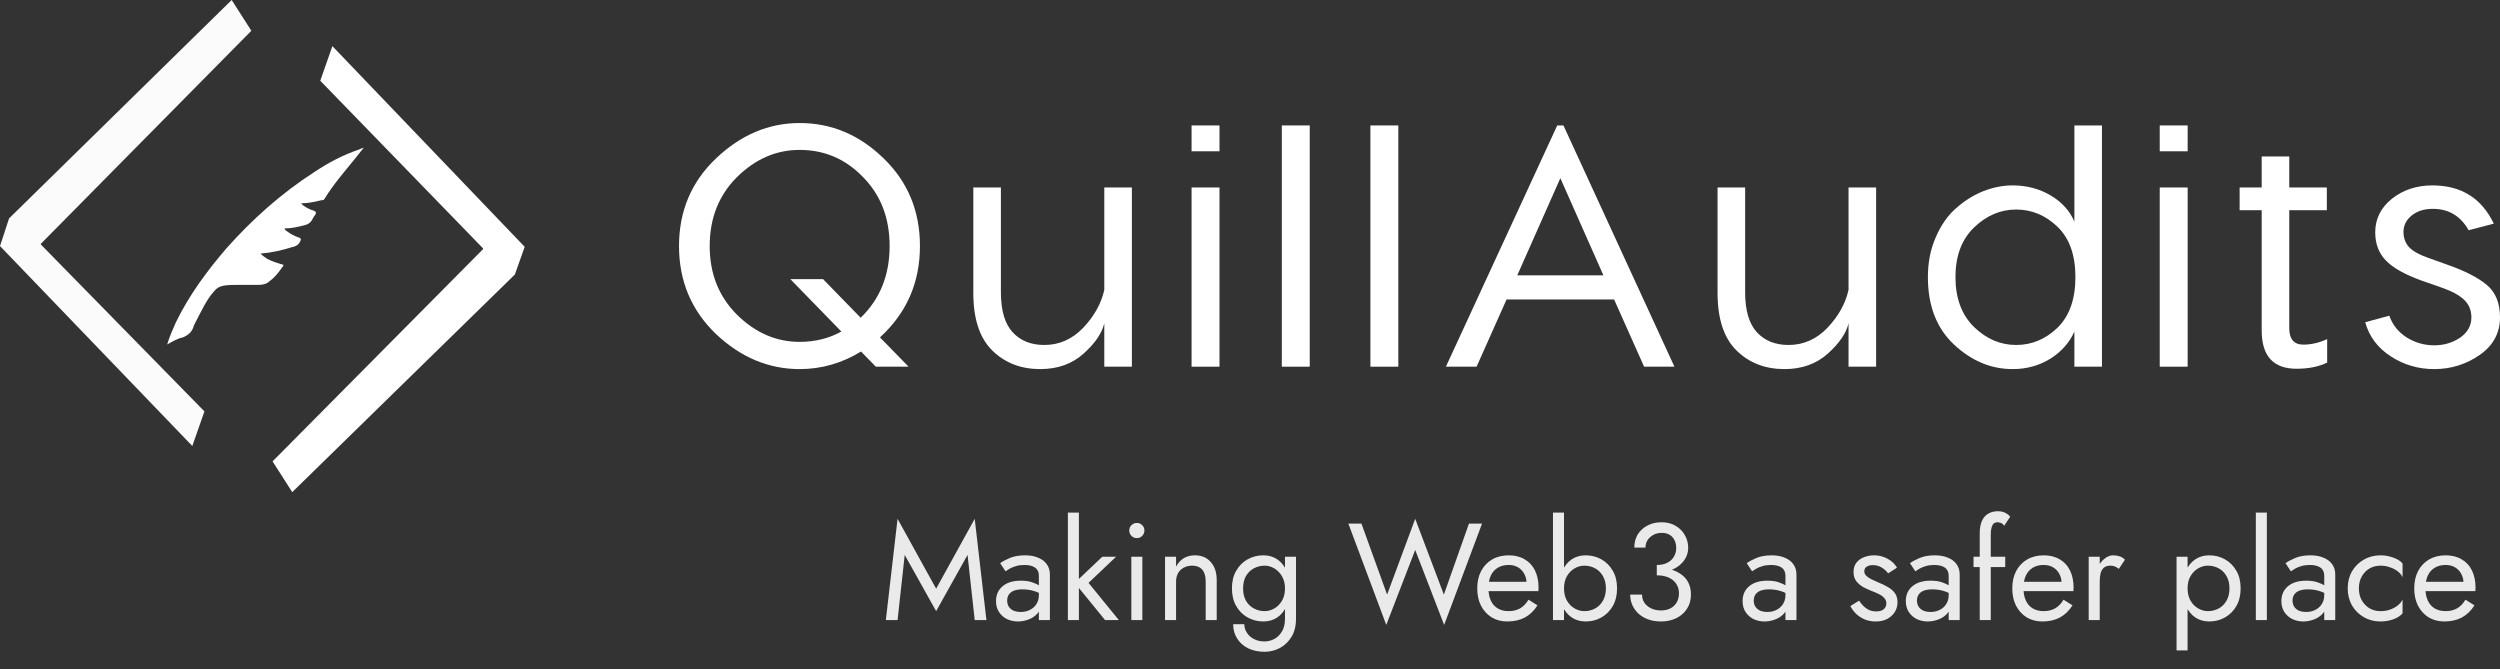
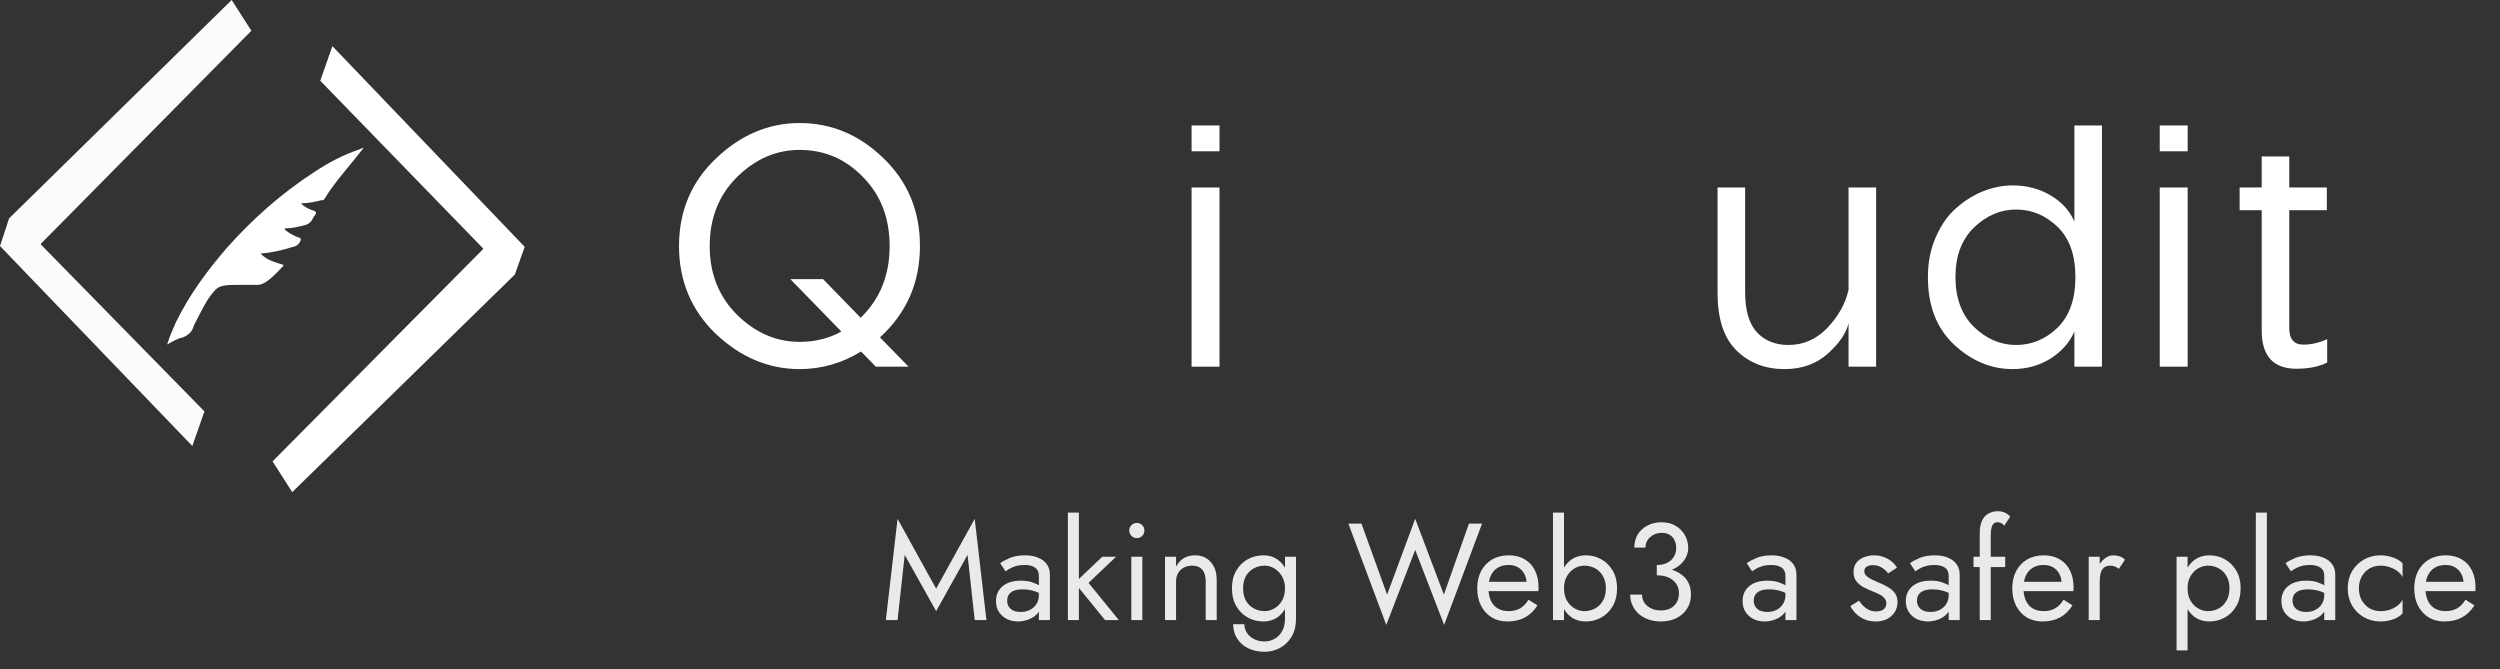
<svg xmlns="http://www.w3.org/2000/svg" width="254" height="68" viewBox="0 0 254 68" fill="none">
  <rect x="0" y="0" width="254" height="68" fill="#333333" stroke="none" />
  <path d="M91.919 56.379L91.192 63.001H90.001L91.192 52.711L95.112 59.809L99.031 52.711L100.221 63.001H99.031L98.303 56.379L95.112 62.091L91.919 56.379ZM102.329 61.013C102.329 61.256 102.385 61.466 102.497 61.643C102.619 61.82 102.782 61.956 102.987 62.049C103.202 62.133 103.445 62.175 103.715 62.175C104.061 62.175 104.369 62.105 104.639 61.965C104.919 61.825 105.139 61.629 105.297 61.377C105.465 61.116 105.549 60.817 105.549 60.481L105.773 61.321C105.773 61.732 105.647 62.072 105.395 62.343C105.153 62.614 104.849 62.814 104.485 62.945C104.131 63.076 103.776 63.141 103.421 63.141C103.029 63.141 102.661 63.062 102.315 62.903C101.979 62.735 101.709 62.497 101.503 62.189C101.298 61.881 101.195 61.508 101.195 61.069C101.195 60.444 101.415 59.944 101.853 59.571C102.301 59.188 102.922 58.997 103.715 58.997C104.182 58.997 104.569 59.053 104.877 59.165C105.195 59.268 105.447 59.389 105.633 59.529C105.82 59.66 105.946 59.767 106.011 59.851V60.509C105.685 60.285 105.349 60.126 105.003 60.033C104.658 59.93 104.289 59.879 103.897 59.879C103.533 59.879 103.235 59.926 103.001 60.019C102.777 60.112 102.609 60.243 102.497 60.411C102.385 60.579 102.329 60.78 102.329 61.013ZM102.161 58.045L101.615 57.219C101.858 57.042 102.189 56.864 102.609 56.687C103.039 56.51 103.552 56.421 104.149 56.421C104.653 56.421 105.092 56.5 105.465 56.659C105.848 56.808 106.142 57.028 106.347 57.317C106.562 57.606 106.669 57.961 106.669 58.381V63.001H105.549V58.535C105.549 58.311 105.512 58.129 105.437 57.989C105.363 57.84 105.255 57.723 105.115 57.639C104.985 57.555 104.831 57.494 104.653 57.457C104.476 57.42 104.289 57.401 104.093 57.401C103.776 57.401 103.487 57.438 103.225 57.513C102.973 57.588 102.759 57.676 102.581 57.779C102.404 57.882 102.264 57.97 102.161 58.045ZM108.496 52.081H109.616V63.001H108.496V52.081ZM111.996 56.561H113.396L110.596 59.221L113.676 63.001H112.276L109.196 59.221L111.996 56.561ZM114.732 53.901C114.732 53.686 114.806 53.504 114.956 53.355C115.114 53.206 115.296 53.131 115.502 53.131C115.716 53.131 115.898 53.206 116.048 53.355C116.197 53.504 116.272 53.686 116.272 53.901C116.272 54.106 116.197 54.288 116.048 54.447C115.898 54.596 115.716 54.671 115.502 54.671C115.296 54.671 115.114 54.596 114.956 54.447C114.806 54.288 114.732 54.106 114.732 53.901ZM114.942 56.561H116.062V63.001H114.942V56.561ZM122.498 59.081C122.498 58.549 122.382 58.148 122.148 57.877C121.915 57.606 121.574 57.471 121.126 57.471C120.8 57.471 120.51 57.541 120.258 57.681C120.016 57.812 119.824 57.998 119.684 58.241C119.554 58.484 119.488 58.764 119.488 59.081V63.001H118.368V56.561H119.488V57.569C119.703 57.177 119.969 56.888 120.286 56.701C120.613 56.514 120.986 56.421 121.406 56.421C122.088 56.421 122.624 56.65 123.016 57.107C123.418 57.555 123.618 58.166 123.618 58.941V63.001H122.498V59.081ZM125.29 63.421H126.424C126.424 63.729 126.508 64.014 126.676 64.275C126.844 64.546 127.082 64.76 127.39 64.919C127.698 65.087 128.062 65.171 128.482 65.171C128.808 65.171 129.13 65.092 129.448 64.933C129.765 64.774 130.026 64.522 130.232 64.177C130.446 63.841 130.554 63.402 130.554 62.861V56.561H131.674V62.861C131.674 63.598 131.52 64.214 131.212 64.709C130.904 65.213 130.507 65.591 130.022 65.843C129.536 66.095 129.023 66.221 128.482 66.221C127.856 66.221 127.301 66.104 126.816 65.871C126.34 65.638 125.966 65.306 125.696 64.877C125.425 64.457 125.29 63.972 125.29 63.421ZM125.164 59.781C125.164 59.081 125.308 58.484 125.598 57.989C125.887 57.485 126.274 57.098 126.76 56.827C127.245 56.556 127.777 56.421 128.356 56.421C128.897 56.421 129.368 56.556 129.77 56.827C130.171 57.098 130.484 57.485 130.708 57.989C130.941 58.484 131.058 59.081 131.058 59.781C131.058 60.472 130.941 61.069 130.708 61.573C130.484 62.077 130.171 62.464 129.77 62.735C129.368 63.006 128.897 63.141 128.356 63.141C127.777 63.141 127.245 63.006 126.76 62.735C126.274 62.464 125.887 62.077 125.598 61.573C125.308 61.069 125.164 60.472 125.164 59.781ZM126.298 59.781C126.298 60.276 126.396 60.696 126.592 61.041C126.797 61.386 127.068 61.648 127.404 61.825C127.74 62.002 128.104 62.091 128.496 62.091C128.822 62.091 129.144 62.002 129.462 61.825C129.779 61.648 130.04 61.386 130.246 61.041C130.451 60.696 130.554 60.276 130.554 59.781C130.554 59.408 130.493 59.081 130.372 58.801C130.25 58.512 130.087 58.269 129.882 58.073C129.686 57.877 129.466 57.728 129.224 57.625C128.981 57.522 128.738 57.471 128.496 57.471C128.104 57.471 127.74 57.56 127.404 57.737C127.068 57.914 126.797 58.176 126.592 58.521C126.396 58.866 126.298 59.286 126.298 59.781ZM146.697 60.411L149.245 53.201H150.575L146.725 63.491L143.785 55.875L140.845 63.491L136.995 53.201H138.325L140.929 60.411L143.785 52.711L146.697 60.411ZM153.14 63.141C152.542 63.141 152.01 63.001 151.544 62.721C151.086 62.432 150.727 62.035 150.466 61.531C150.214 61.027 150.088 60.444 150.088 59.781C150.088 59.109 150.218 58.521 150.48 58.017C150.75 57.513 151.124 57.121 151.6 56.841C152.085 56.561 152.645 56.421 153.28 56.421C153.914 56.421 154.456 56.556 154.904 56.827C155.361 57.088 155.711 57.466 155.954 57.961C156.196 58.456 156.318 59.044 156.318 59.725C156.318 59.79 156.313 59.86 156.304 59.935C156.304 60 156.304 60.042 156.304 60.061H150.802V59.109H155.422L154.974 59.753C155.002 59.706 155.03 59.636 155.058 59.543C155.086 59.44 155.1 59.356 155.1 59.291C155.1 58.908 155.02 58.577 154.862 58.297C154.712 58.017 154.502 57.798 154.232 57.639C153.961 57.48 153.644 57.401 153.28 57.401C152.85 57.401 152.482 57.494 152.174 57.681C151.875 57.858 151.642 58.12 151.474 58.465C151.315 58.801 151.231 59.216 151.222 59.711C151.222 60.215 151.301 60.644 151.46 60.999C151.618 61.354 151.852 61.624 152.16 61.811C152.468 61.998 152.841 62.091 153.28 62.091C153.718 62.091 154.106 61.998 154.442 61.811C154.778 61.615 155.062 61.321 155.296 60.929L156.206 61.503C155.87 62.044 155.445 62.455 154.932 62.735C154.428 63.006 153.83 63.141 153.14 63.141ZM158.903 52.081V63.001H157.783V52.081H158.903ZM164.293 59.781C164.293 60.472 164.148 61.069 163.859 61.573C163.569 62.077 163.182 62.464 162.697 62.735C162.221 63.006 161.689 63.141 161.101 63.141C160.569 63.141 160.097 63.006 159.687 62.735C159.285 62.464 158.968 62.077 158.735 61.573C158.511 61.069 158.399 60.472 158.399 59.781C158.399 59.081 158.511 58.484 158.735 57.989C158.968 57.485 159.285 57.098 159.687 56.827C160.097 56.556 160.569 56.421 161.101 56.421C161.689 56.421 162.221 56.556 162.697 56.827C163.182 57.098 163.569 57.485 163.859 57.989C164.148 58.484 164.293 59.081 164.293 59.781ZM163.159 59.781C163.159 59.286 163.056 58.866 162.851 58.521C162.655 58.176 162.389 57.914 162.053 57.737C161.726 57.56 161.362 57.471 160.961 57.471C160.634 57.471 160.312 57.56 159.995 57.737C159.677 57.914 159.416 58.176 159.211 58.521C159.005 58.866 158.903 59.286 158.903 59.781C158.903 60.276 159.005 60.696 159.211 61.041C159.416 61.386 159.677 61.648 159.995 61.825C160.312 62.002 160.634 62.091 160.961 62.091C161.362 62.091 161.726 62.002 162.053 61.825C162.389 61.648 162.655 61.386 162.851 61.041C163.056 60.696 163.159 60.276 163.159 59.781ZM168.329 58.171V57.401C168.646 57.401 168.926 57.359 169.169 57.275C169.412 57.182 169.617 57.06 169.785 56.911C169.953 56.752 170.079 56.57 170.163 56.365C170.256 56.16 170.303 55.94 170.303 55.707C170.303 55.399 170.247 55.128 170.135 54.895C170.023 54.652 169.855 54.466 169.631 54.335C169.416 54.204 169.146 54.139 168.819 54.139C168.362 54.139 167.974 54.284 167.657 54.573C167.34 54.853 167.181 55.208 167.181 55.637H166.047C166.047 55.124 166.164 54.676 166.397 54.293C166.64 53.91 166.966 53.612 167.377 53.397C167.797 53.173 168.273 53.061 168.805 53.061C169.365 53.061 169.846 53.182 170.247 53.425C170.658 53.668 170.97 53.985 171.185 54.377C171.409 54.769 171.521 55.198 171.521 55.665C171.521 56.122 171.386 56.542 171.115 56.925C170.844 57.308 170.471 57.611 169.995 57.835C169.519 58.059 168.964 58.171 168.329 58.171ZM168.749 63.141C168.273 63.141 167.844 63.071 167.461 62.931C167.078 62.791 166.752 62.6 166.481 62.357C166.21 62.105 166 61.816 165.851 61.489C165.702 61.153 165.627 60.794 165.627 60.411H166.831C166.831 60.719 166.91 60.994 167.069 61.237C167.237 61.48 167.466 61.671 167.755 61.811C168.044 61.951 168.376 62.021 168.749 62.021C169.122 62.021 169.444 61.951 169.715 61.811C169.995 61.662 170.21 61.456 170.359 61.195C170.508 60.934 170.583 60.626 170.583 60.271C170.583 59.972 170.522 59.711 170.401 59.487C170.289 59.254 170.13 59.062 169.925 58.913C169.72 58.754 169.482 58.638 169.211 58.563C168.94 58.488 168.646 58.451 168.329 58.451V57.681C168.805 57.681 169.248 57.732 169.659 57.835C170.079 57.938 170.448 58.101 170.765 58.325C171.092 58.54 171.344 58.82 171.521 59.165C171.708 59.51 171.801 59.926 171.801 60.411C171.801 60.962 171.666 61.442 171.395 61.853C171.134 62.264 170.774 62.581 170.317 62.805C169.86 63.029 169.337 63.141 168.749 63.141ZM178.181 61.013C178.181 61.256 178.237 61.466 178.349 61.643C178.47 61.82 178.634 61.956 178.839 62.049C179.054 62.133 179.296 62.175 179.567 62.175C179.912 62.175 180.22 62.105 180.491 61.965C180.771 61.825 180.99 61.629 181.149 61.377C181.317 61.116 181.401 60.817 181.401 60.481L181.625 61.321C181.625 61.732 181.499 62.072 181.247 62.343C181.004 62.614 180.701 62.814 180.337 62.945C179.982 63.076 179.628 63.141 179.273 63.141C178.881 63.141 178.512 63.062 178.167 62.903C177.831 62.735 177.56 62.497 177.355 62.189C177.15 61.881 177.047 61.508 177.047 61.069C177.047 60.444 177.266 59.944 177.705 59.571C178.153 59.188 178.774 58.997 179.567 58.997C180.034 58.997 180.421 59.053 180.729 59.165C181.046 59.268 181.298 59.389 181.485 59.529C181.672 59.66 181.798 59.767 181.863 59.851V60.509C181.536 60.285 181.2 60.126 180.855 60.033C180.51 59.93 180.141 59.879 179.749 59.879C179.385 59.879 179.086 59.926 178.853 60.019C178.629 60.112 178.461 60.243 178.349 60.411C178.237 60.579 178.181 60.78 178.181 61.013ZM178.013 58.045L177.467 57.219C177.71 57.042 178.041 56.864 178.461 56.687C178.89 56.51 179.404 56.421 180.001 56.421C180.505 56.421 180.944 56.5 181.317 56.659C181.7 56.808 181.994 57.028 182.199 57.317C182.414 57.606 182.521 57.961 182.521 58.381V63.001H181.401V58.535C181.401 58.311 181.364 58.129 181.289 57.989C181.214 57.84 181.107 57.723 180.967 57.639C180.836 57.555 180.682 57.494 180.505 57.457C180.328 57.42 180.141 57.401 179.945 57.401C179.628 57.401 179.338 57.438 179.077 57.513C178.825 57.588 178.61 57.676 178.433 57.779C178.256 57.882 178.116 57.97 178.013 58.045ZM188.88 61.027C189.011 61.223 189.16 61.405 189.328 61.573C189.496 61.741 189.688 61.876 189.902 61.979C190.126 62.072 190.369 62.119 190.63 62.119C190.948 62.119 191.195 62.049 191.372 61.909C191.559 61.76 191.652 61.559 191.652 61.307C191.652 61.083 191.578 60.896 191.428 60.747C191.288 60.588 191.106 60.458 190.882 60.355C190.658 60.243 190.42 60.14 190.168 60.047C189.888 59.935 189.604 59.804 189.314 59.655C189.034 59.496 188.796 59.296 188.6 59.053C188.414 58.801 188.32 58.488 188.32 58.115C188.32 57.732 188.418 57.415 188.614 57.163C188.82 56.911 189.081 56.724 189.398 56.603C189.725 56.482 190.061 56.421 190.406 56.421C190.752 56.421 191.074 56.477 191.372 56.589C191.68 56.701 191.951 56.85 192.184 57.037C192.418 57.224 192.6 57.438 192.73 57.681L191.834 58.255C191.657 58.012 191.433 57.812 191.162 57.653C190.901 57.494 190.602 57.415 190.266 57.415C190.033 57.415 189.832 57.466 189.664 57.569C189.496 57.672 189.412 57.83 189.412 58.045C189.412 58.213 189.478 58.362 189.608 58.493C189.739 58.624 189.907 58.74 190.112 58.843C190.318 58.946 190.532 59.044 190.756 59.137C191.13 59.286 191.47 59.45 191.778 59.627C192.086 59.795 192.329 60 192.506 60.243C192.693 60.486 192.786 60.798 192.786 61.181C192.786 61.741 192.581 62.208 192.17 62.581C191.769 62.954 191.237 63.141 190.574 63.141C190.145 63.141 189.758 63.066 189.412 62.917C189.067 62.758 188.773 62.558 188.53 62.315C188.297 62.072 188.12 61.825 187.998 61.573L188.88 61.027ZM194.765 61.013C194.765 61.256 194.821 61.466 194.933 61.643C195.054 61.82 195.218 61.956 195.423 62.049C195.638 62.133 195.88 62.175 196.151 62.175C196.496 62.175 196.804 62.105 197.075 61.965C197.355 61.825 197.574 61.629 197.733 61.377C197.901 61.116 197.985 60.817 197.985 60.481L198.209 61.321C198.209 61.732 198.083 62.072 197.831 62.343C197.588 62.614 197.285 62.814 196.921 62.945C196.566 63.076 196.212 63.141 195.857 63.141C195.465 63.141 195.096 63.062 194.751 62.903C194.415 62.735 194.144 62.497 193.939 62.189C193.734 61.881 193.631 61.508 193.631 61.069C193.631 60.444 193.85 59.944 194.289 59.571C194.737 59.188 195.358 58.997 196.151 58.997C196.618 58.997 197.005 59.053 197.313 59.165C197.63 59.268 197.882 59.389 198.069 59.529C198.256 59.66 198.382 59.767 198.447 59.851V60.509C198.12 60.285 197.784 60.126 197.439 60.033C197.094 59.93 196.725 59.879 196.333 59.879C195.969 59.879 195.67 59.926 195.437 60.019C195.213 60.112 195.045 60.243 194.933 60.411C194.821 60.579 194.765 60.78 194.765 61.013ZM194.597 58.045L194.051 57.219C194.294 57.042 194.625 56.864 195.045 56.687C195.474 56.51 195.988 56.421 196.585 56.421C197.089 56.421 197.528 56.5 197.901 56.659C198.284 56.808 198.578 57.028 198.783 57.317C198.998 57.606 199.105 57.961 199.105 58.381V63.001H197.985V58.535C197.985 58.311 197.948 58.129 197.873 57.989C197.798 57.84 197.691 57.723 197.551 57.639C197.42 57.555 197.266 57.494 197.089 57.457C196.912 57.42 196.725 57.401 196.529 57.401C196.212 57.401 195.922 57.438 195.661 57.513C195.409 57.588 195.194 57.676 195.017 57.779C194.84 57.882 194.7 57.97 194.597 58.045ZM200.511 56.561H203.731V57.611H200.511V56.561ZM203.619 53.425C203.526 53.266 203.414 53.168 203.283 53.131C203.162 53.084 203.045 53.061 202.933 53.061C202.793 53.061 202.672 53.103 202.569 53.187C202.476 53.262 202.401 53.392 202.345 53.579C202.289 53.766 202.261 54.013 202.261 54.321V63.001H201.141V54.181C201.141 53.668 201.216 53.248 201.365 52.921C201.515 52.594 201.725 52.352 201.995 52.193C202.275 52.025 202.611 51.941 203.003 51.941C203.209 51.941 203.391 51.969 203.549 52.025C203.708 52.081 203.843 52.151 203.955 52.235C204.077 52.319 204.17 52.408 204.235 52.501L203.619 53.425ZM207.499 63.141C206.902 63.141 206.37 63.001 205.903 62.721C205.446 62.432 205.086 62.035 204.825 61.531C204.573 61.027 204.447 60.444 204.447 59.781C204.447 59.109 204.578 58.521 204.839 58.017C205.11 57.513 205.483 57.121 205.959 56.841C206.444 56.561 207.004 56.421 207.639 56.421C208.274 56.421 208.815 56.556 209.263 56.827C209.72 57.088 210.07 57.466 210.313 57.961C210.556 58.456 210.677 59.044 210.677 59.725C210.677 59.79 210.672 59.86 210.663 59.935C210.663 60 210.663 60.042 210.663 60.061H205.161V59.109H209.781L209.333 59.753C209.361 59.706 209.389 59.636 209.417 59.543C209.445 59.44 209.459 59.356 209.459 59.291C209.459 58.908 209.38 58.577 209.221 58.297C209.072 58.017 208.862 57.798 208.591 57.639C208.32 57.48 208.003 57.401 207.639 57.401C207.21 57.401 206.841 57.494 206.533 57.681C206.234 57.858 206.001 58.12 205.833 58.465C205.674 58.801 205.59 59.216 205.581 59.711C205.581 60.215 205.66 60.644 205.819 60.999C205.978 61.354 206.211 61.624 206.519 61.811C206.827 61.998 207.2 62.091 207.639 62.091C208.078 62.091 208.465 61.998 208.801 61.811C209.137 61.615 209.422 61.321 209.655 60.929L210.565 61.503C210.229 62.044 209.804 62.455 209.291 62.735C208.787 63.006 208.19 63.141 207.499 63.141ZM213.332 56.561V63.001H212.212V56.561H213.332ZM215.278 57.793C215.129 57.681 214.993 57.602 214.872 57.555C214.751 57.499 214.597 57.471 214.41 57.471C214.13 57.471 213.911 57.541 213.752 57.681C213.593 57.821 213.481 58.012 213.416 58.255C213.36 58.498 213.332 58.773 213.332 59.081H212.828C212.828 58.568 212.917 58.115 213.094 57.723C213.281 57.322 213.519 57.004 213.808 56.771C214.097 56.538 214.391 56.421 214.69 56.421C214.923 56.421 215.138 56.454 215.334 56.519C215.539 56.575 215.726 56.692 215.894 56.869L215.278 57.793ZM222.258 66.081H221.138V56.561H222.258V66.081ZM227.648 59.781C227.648 60.472 227.504 61.069 227.214 61.573C226.925 62.077 226.538 62.464 226.052 62.735C225.576 63.006 225.044 63.141 224.456 63.141C223.924 63.141 223.453 63.006 223.042 62.735C222.641 62.464 222.324 62.077 222.09 61.573C221.866 61.069 221.754 60.472 221.754 59.781C221.754 59.081 221.866 58.484 222.09 57.989C222.324 57.485 222.641 57.098 223.042 56.827C223.453 56.556 223.924 56.421 224.456 56.421C225.044 56.421 225.576 56.556 226.052 56.827C226.538 57.098 226.925 57.485 227.214 57.989C227.504 58.484 227.648 59.081 227.648 59.781ZM226.514 59.781C226.514 59.286 226.412 58.866 226.206 58.521C226.01 58.176 225.744 57.914 225.408 57.737C225.082 57.56 224.718 57.471 224.316 57.471C223.99 57.471 223.668 57.56 223.35 57.737C223.033 57.914 222.772 58.176 222.566 58.521C222.361 58.866 222.258 59.286 222.258 59.781C222.258 60.276 222.361 60.696 222.566 61.041C222.772 61.386 223.033 61.648 223.35 61.825C223.668 62.002 223.99 62.091 224.316 62.091C224.718 62.091 225.082 62.002 225.408 61.825C225.744 61.648 226.01 61.386 226.206 61.041C226.412 60.696 226.514 60.276 226.514 59.781ZM229.193 52.081H230.313V63.001H229.193V52.081ZM232.923 61.013C232.923 61.256 232.979 61.466 233.091 61.643C233.212 61.82 233.376 61.956 233.581 62.049C233.796 62.133 234.038 62.175 234.309 62.175C234.654 62.175 234.962 62.105 235.233 61.965C235.513 61.825 235.732 61.629 235.891 61.377C236.059 61.116 236.143 60.817 236.143 60.481L236.367 61.321C236.367 61.732 236.241 62.072 235.989 62.343C235.746 62.614 235.443 62.814 235.079 62.945C234.724 63.076 234.37 63.141 234.015 63.141C233.623 63.141 233.254 63.062 232.909 62.903C232.573 62.735 232.302 62.497 232.097 62.189C231.892 61.881 231.789 61.508 231.789 61.069C231.789 60.444 232.008 59.944 232.447 59.571C232.895 59.188 233.516 58.997 234.309 58.997C234.776 58.997 235.163 59.053 235.471 59.165C235.788 59.268 236.04 59.389 236.227 59.529C236.414 59.66 236.54 59.767 236.605 59.851V60.509C236.278 60.285 235.942 60.126 235.597 60.033C235.252 59.93 234.883 59.879 234.491 59.879C234.127 59.879 233.828 59.926 233.595 60.019C233.371 60.112 233.203 60.243 233.091 60.411C232.979 60.579 232.923 60.78 232.923 61.013ZM232.755 58.045L232.209 57.219C232.452 57.042 232.783 56.864 233.203 56.687C233.632 56.51 234.146 56.421 234.743 56.421C235.247 56.421 235.686 56.5 236.059 56.659C236.442 56.808 236.736 57.028 236.941 57.317C237.156 57.606 237.263 57.961 237.263 58.381V63.001H236.143V58.535C236.143 58.311 236.106 58.129 236.031 57.989C235.956 57.84 235.849 57.723 235.709 57.639C235.578 57.555 235.424 57.494 235.247 57.457C235.07 57.42 234.883 57.401 234.687 57.401C234.37 57.401 234.08 57.438 233.819 57.513C233.567 57.588 233.352 57.676 233.175 57.779C232.998 57.882 232.858 57.97 232.755 58.045ZM239.663 59.781C239.663 60.229 239.757 60.626 239.943 60.971C240.139 61.316 240.401 61.592 240.727 61.797C241.063 61.993 241.441 62.091 241.861 62.091C242.207 62.091 242.529 62.04 242.827 61.937C243.135 61.825 243.401 61.68 243.625 61.503C243.849 61.316 244.008 61.12 244.101 60.915V62.315C243.877 62.576 243.555 62.782 243.135 62.931C242.725 63.071 242.3 63.141 241.861 63.141C241.236 63.141 240.671 62.996 240.167 62.707C239.663 62.418 239.262 62.021 238.963 61.517C238.674 61.004 238.529 60.425 238.529 59.781C238.529 59.128 238.674 58.549 238.963 58.045C239.262 57.541 239.663 57.144 240.167 56.855C240.671 56.566 241.236 56.421 241.861 56.421C242.3 56.421 242.725 56.496 243.135 56.645C243.555 56.785 243.877 56.986 244.101 57.247V58.647C244.008 58.432 243.849 58.236 243.625 58.059C243.401 57.882 243.135 57.742 242.827 57.639C242.529 57.527 242.207 57.471 241.861 57.471C241.441 57.471 241.063 57.569 240.727 57.765C240.401 57.961 240.139 58.236 239.943 58.591C239.757 58.936 239.663 59.333 239.663 59.781ZM248.337 63.141C247.74 63.141 247.208 63.001 246.741 62.721C246.284 62.432 245.924 62.035 245.663 61.531C245.411 61.027 245.285 60.444 245.285 59.781C245.285 59.109 245.416 58.521 245.677 58.017C245.948 57.513 246.321 57.121 246.797 56.841C247.282 56.561 247.842 56.421 248.477 56.421C249.112 56.421 249.653 56.556 250.101 56.827C250.558 57.088 250.908 57.466 251.151 57.961C251.394 58.456 251.515 59.044 251.515 59.725C251.515 59.79 251.51 59.86 251.501 59.935C251.501 60 251.501 60.042 251.501 60.061H245.999V59.109H250.619L250.171 59.753C250.199 59.706 250.227 59.636 250.255 59.543C250.283 59.44 250.297 59.356 250.297 59.291C250.297 58.908 250.218 58.577 250.059 58.297C249.91 58.017 249.7 57.798 249.429 57.639C249.158 57.48 248.841 57.401 248.477 57.401C248.048 57.401 247.679 57.494 247.371 57.681C247.072 57.858 246.839 58.12 246.671 58.465C246.512 58.801 246.428 59.216 246.419 59.711C246.419 60.215 246.498 60.644 246.657 60.999C246.816 61.354 247.049 61.624 247.357 61.811C247.665 61.998 248.038 62.091 248.477 62.091C248.916 62.091 249.303 61.998 249.639 61.811C249.975 61.615 250.26 61.321 250.493 60.929L251.403 61.503C251.067 62.044 250.642 62.455 250.129 62.735C249.625 63.006 249.028 63.141 248.337 63.141Z" fill="#EAEAEA" />
  <path d="M93.467 25C93.467 28.712 92.113 31.804 89.404 34.279L92.311 37.255H88.984L87.478 35.714C85.541 36.905 83.463 37.5 81.245 37.5C78.093 37.5 75.256 36.309 72.735 33.929C70.237 31.524 68.988 28.548 68.988 25C68.988 21.452 70.237 18.487 72.735 16.106C75.256 13.702 78.093 12.5 81.245 12.5C84.467 12.5 87.303 13.691 89.755 16.071C92.23 18.452 93.467 21.429 93.467 25ZM81.245 34.734C82.809 34.734 84.222 34.384 85.482 33.684L80.299 28.361H83.626L87.443 32.283C89.404 30.392 90.385 27.965 90.385 25C90.385 22.152 89.486 19.818 87.689 17.997C85.914 16.153 83.766 15.231 81.245 15.231C78.863 15.231 76.739 16.153 74.871 17.997C73.027 19.841 72.105 22.175 72.105 25C72.105 27.801 73.027 30.124 74.871 31.968C76.739 33.812 78.863 34.734 81.245 34.734Z" fill="white" />
-   <path d="M112.197 19.048H114.998V37.255H112.197V32.843C111.963 33.847 111.263 34.874 110.096 35.924C108.928 36.975 107.457 37.5 105.683 37.5C103.722 37.5 102.099 36.87 100.815 35.609C99.531 34.349 98.889 32.4 98.889 29.762V19.048H101.691V29.692C101.691 31.536 102.088 32.89 102.881 33.754C103.675 34.617 104.749 35.049 106.103 35.049C107.621 35.049 108.94 34.465 110.061 33.298C111.181 32.108 111.893 30.824 112.197 29.447V19.048Z" fill="white" />
  <path d="M123.9 12.745V15.371H121.064V12.745H123.9ZM123.9 19.048V37.255H121.064V19.048H123.9Z" fill="white" />
-   <path d="M133.069 12.745V37.255H130.232V12.745H133.069Z" fill="white" />
-   <path d="M142.07 12.745V37.255H139.233V12.745H142.07Z" fill="white" />
-   <path d="M167.041 37.255L163.994 30.427H153.067L150.021 37.255H146.904L158.215 12.745H158.846L170.122 37.255H167.041ZM154.153 27.976H162.908L158.531 18.102L154.153 27.976Z" fill="white" />
  <path d="M187.812 19.048H190.614V37.255H187.812V32.843C187.579 33.847 186.878 34.874 185.711 35.924C184.543 36.975 183.073 37.5 181.298 37.5C179.337 37.5 177.715 36.87 176.43 35.609C175.146 34.349 174.504 32.4 174.504 29.762V19.048H177.306V29.692C177.306 31.536 177.703 32.89 178.497 33.754C179.29 34.617 180.364 35.049 181.718 35.049C183.236 35.049 184.555 34.465 185.676 33.298C186.796 32.108 187.509 30.824 187.812 29.447V19.048Z" fill="white" />
  <path d="M210.757 12.745H213.559V37.255H210.757V33.684C210.267 34.804 209.45 35.726 208.306 36.45C207.162 37.15 205.889 37.5 204.489 37.5C202.294 37.5 200.309 36.671 198.535 35.014C196.761 33.357 195.874 31.069 195.874 28.151C195.874 26.657 196.142 25.303 196.679 24.09C197.216 22.852 197.905 21.872 198.745 21.148C199.586 20.401 200.496 19.83 201.477 19.433C202.481 19.036 203.485 18.837 204.489 18.837C205.913 18.837 207.197 19.176 208.341 19.853C209.485 20.53 210.29 21.417 210.757 22.514V12.745ZM200.566 33.228C201.827 34.442 203.251 35.049 204.839 35.049C206.426 35.049 207.827 34.465 209.041 33.298C210.255 32.108 210.862 30.392 210.862 28.151C210.862 25.91 210.255 24.206 209.041 23.039C207.827 21.872 206.426 21.288 204.839 21.288C203.251 21.288 201.827 21.895 200.566 23.109C199.306 24.323 198.675 26.004 198.675 28.151C198.675 30.299 199.306 31.991 200.566 33.228Z" fill="white" />
  <path d="M222.265 12.745V15.371H219.429V12.745H222.265ZM222.265 19.048V37.255H219.429V19.048H222.265Z" fill="white" />
  <path d="M234.025 35.014C234.819 35.014 235.624 34.827 236.441 34.454V36.835C235.601 37.255 234.562 37.465 233.325 37.465C230.967 37.465 229.788 36.169 229.788 33.578V21.358H227.546V19.048H229.788V15.896H232.589V19.048H236.406V21.358H232.589V33.333C232.589 34.454 233.068 35.014 234.025 35.014Z" fill="white" />
-   <path d="M250.813 23.389C249.996 21.942 248.782 21.218 247.171 21.218C246.284 21.218 245.56 21.452 245 21.919C244.463 22.362 244.194 22.911 244.194 23.564C244.194 24.171 244.381 24.685 244.755 25.105C245.152 25.525 245.829 25.899 246.786 26.226L248.642 26.891C250.44 27.521 251.782 28.21 252.669 28.957C253.556 29.703 254 30.801 254 32.248C254 33.835 253.311 35.107 251.934 36.064C250.556 37.022 249.015 37.5 247.311 37.5C245.7 37.5 244.229 37.068 242.899 36.205C241.568 35.341 240.704 34.185 240.307 32.738L242.758 32.073C243.062 32.983 243.646 33.718 244.509 34.279C245.373 34.816 246.307 35.084 247.311 35.084C248.292 35.084 249.167 34.827 249.938 34.314C250.708 33.777 251.093 33.088 251.093 32.248C251.093 31.524 250.848 30.929 250.358 30.462C249.868 29.995 249.12 29.587 248.117 29.237L246.015 28.501C244.334 27.895 243.132 27.218 242.408 26.471C241.684 25.724 241.323 24.767 241.323 23.599C241.323 22.246 241.883 21.113 243.004 20.203C244.148 19.293 245.525 18.837 247.136 18.837C250.054 18.837 252.132 20.133 253.37 22.724L250.813 23.389Z" fill="white" />
  <path d="M52.309 27.891L29.693 50L27.693 46.875L49.078 25.312V25.234L32.539 8.203L33.77 4.688L53.309 25.078L52.309 27.891Z" fill="white" />
-   <path fill-rule="evenodd" clip-rule="evenodd" d="M16.984 35C17.223 34.203 17.541 33.486 17.86 32.769C19.213 29.98 21.044 27.51 23.034 25.199C25.661 22.251 28.607 19.622 31.95 17.47C33.383 16.514 34.895 15.717 36.567 15.159C36.647 15.08 36.806 15.08 36.965 15L36.01 16.195C34.975 17.47 33.861 18.745 32.985 20.179C32.905 20.339 32.826 20.339 32.666 20.339C32.029 20.498 31.313 20.657 30.597 20.657C30.835 20.976 31.233 21.136 31.552 21.295C31.711 21.375 32.029 21.375 32.109 21.614C32.109 21.773 31.87 22.012 31.791 22.171C31.631 22.57 31.313 22.809 30.915 22.888C30.278 23.048 29.641 23.207 28.925 23.207C28.925 23.366 29.005 23.366 29.084 23.446C29.482 23.765 29.96 24.004 30.437 24.163C30.597 24.243 30.597 24.323 30.517 24.482C30.358 24.881 30.039 25.04 29.641 25.119C28.607 25.438 27.572 25.677 26.537 25.757H26.457C26.696 25.996 26.935 26.155 27.174 26.315C27.651 26.554 28.129 26.713 28.686 26.872C28.766 26.872 28.845 26.952 28.766 27.032C28.368 27.59 27.97 28.147 27.412 28.546C27.014 28.944 26.537 28.944 25.979 28.944H24.148C23.671 28.944 23.193 28.944 22.716 29.024C22.318 29.104 21.999 29.263 21.76 29.582C20.964 30.458 20.487 31.574 19.929 32.61L19.691 33.088C19.531 33.725 19.133 34.044 18.576 34.283C18.098 34.362 17.541 34.681 16.984 35Z" fill="white" />
+   <path fill-rule="evenodd" clip-rule="evenodd" d="M16.984 35C17.223 34.203 17.541 33.486 17.86 32.769C19.213 29.98 21.044 27.51 23.034 25.199C25.661 22.251 28.607 19.622 31.95 17.47C33.383 16.514 34.895 15.717 36.567 15.159C36.647 15.08 36.806 15.08 36.965 15L36.01 16.195C34.975 17.47 33.861 18.745 32.985 20.179C32.905 20.339 32.826 20.339 32.666 20.339C32.029 20.498 31.313 20.657 30.597 20.657C30.835 20.976 31.233 21.136 31.552 21.295C31.711 21.375 32.029 21.375 32.109 21.614C32.109 21.773 31.87 22.012 31.791 22.171C31.631 22.57 31.313 22.809 30.915 22.888C30.278 23.048 29.641 23.207 28.925 23.207C28.925 23.366 29.005 23.366 29.084 23.446C29.482 23.765 29.96 24.004 30.437 24.163C30.597 24.243 30.597 24.323 30.517 24.482C30.358 24.881 30.039 25.04 29.641 25.119C28.607 25.438 27.572 25.677 26.537 25.757H26.457C26.696 25.996 26.935 26.155 27.174 26.315C27.651 26.554 28.129 26.713 28.686 26.872C28.766 26.872 28.845 26.952 28.766 27.032C27.014 28.944 26.537 28.944 25.979 28.944H24.148C23.671 28.944 23.193 28.944 22.716 29.024C22.318 29.104 21.999 29.263 21.76 29.582C20.964 30.458 20.487 31.574 19.929 32.61L19.691 33.088C19.531 33.725 19.133 34.044 18.576 34.283C18.098 34.362 17.541 34.681 16.984 35Z" fill="white" />
  <path opacity="0.98" d="M0.923 22.188L23.539 0L25.539 3.125L4.154 24.766V24.844L20.77 41.797L19.539 45.312L0 25L0.923 22.188Z" fill="white" />
</svg>